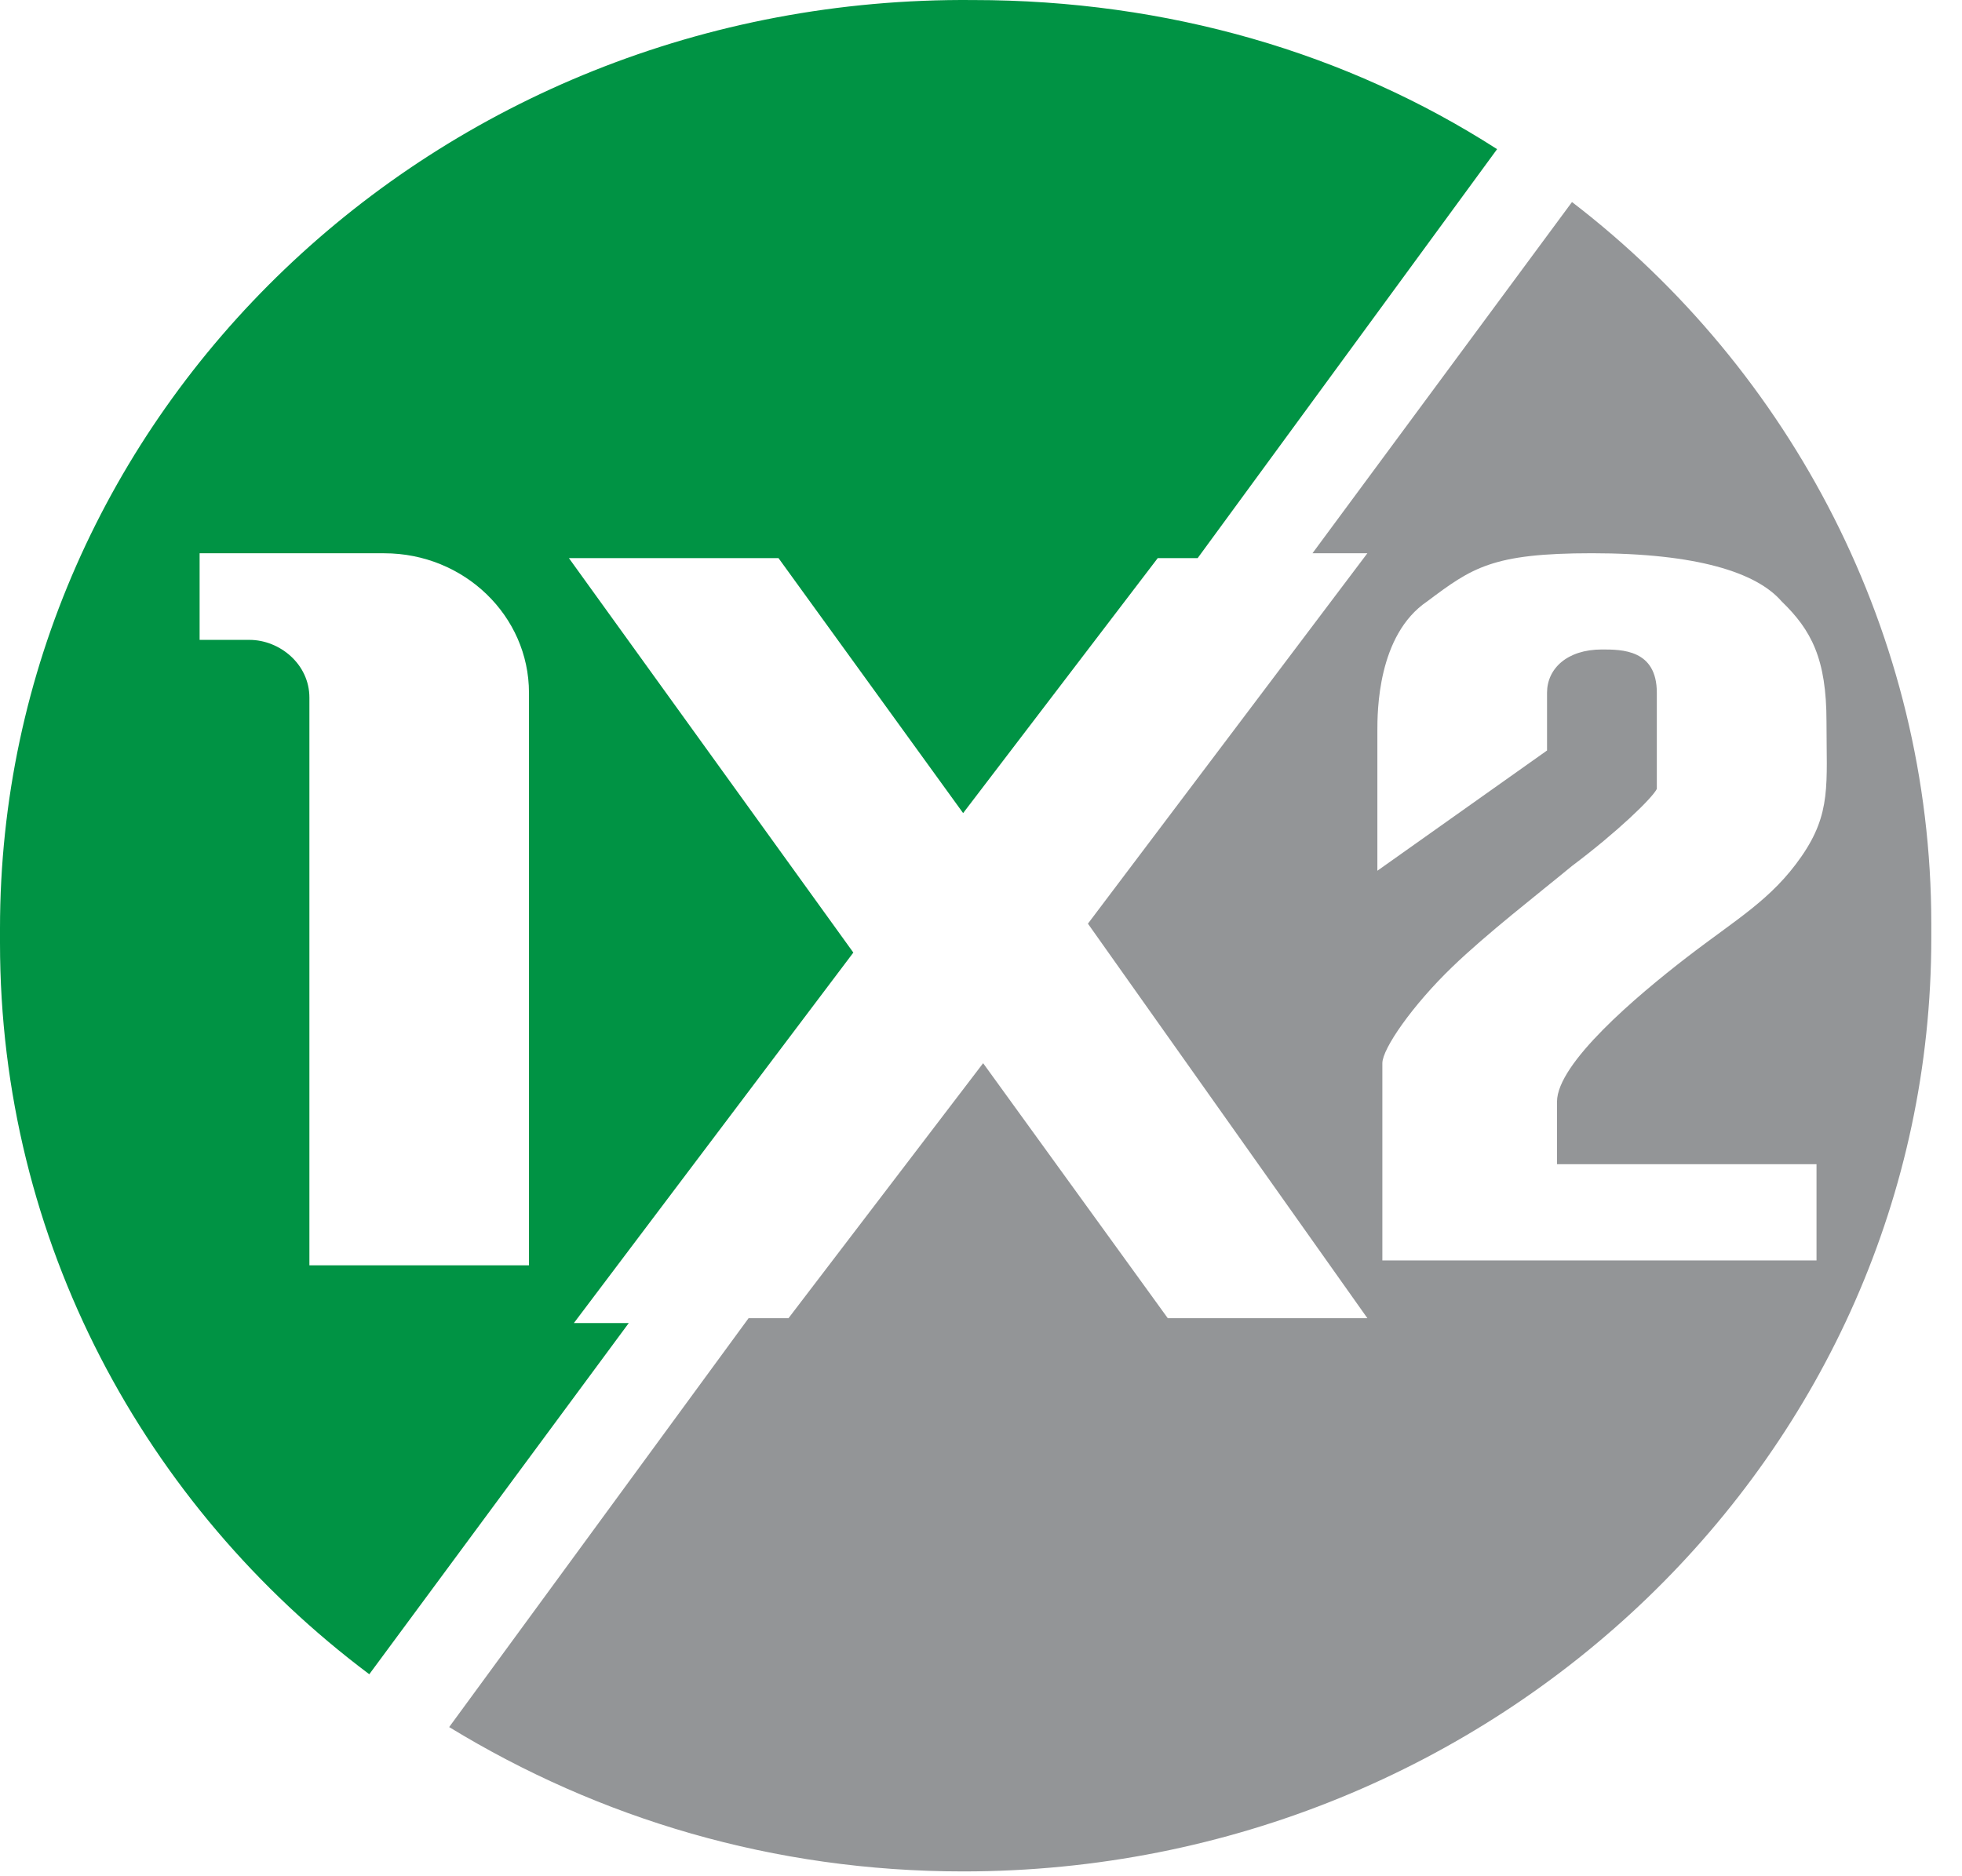
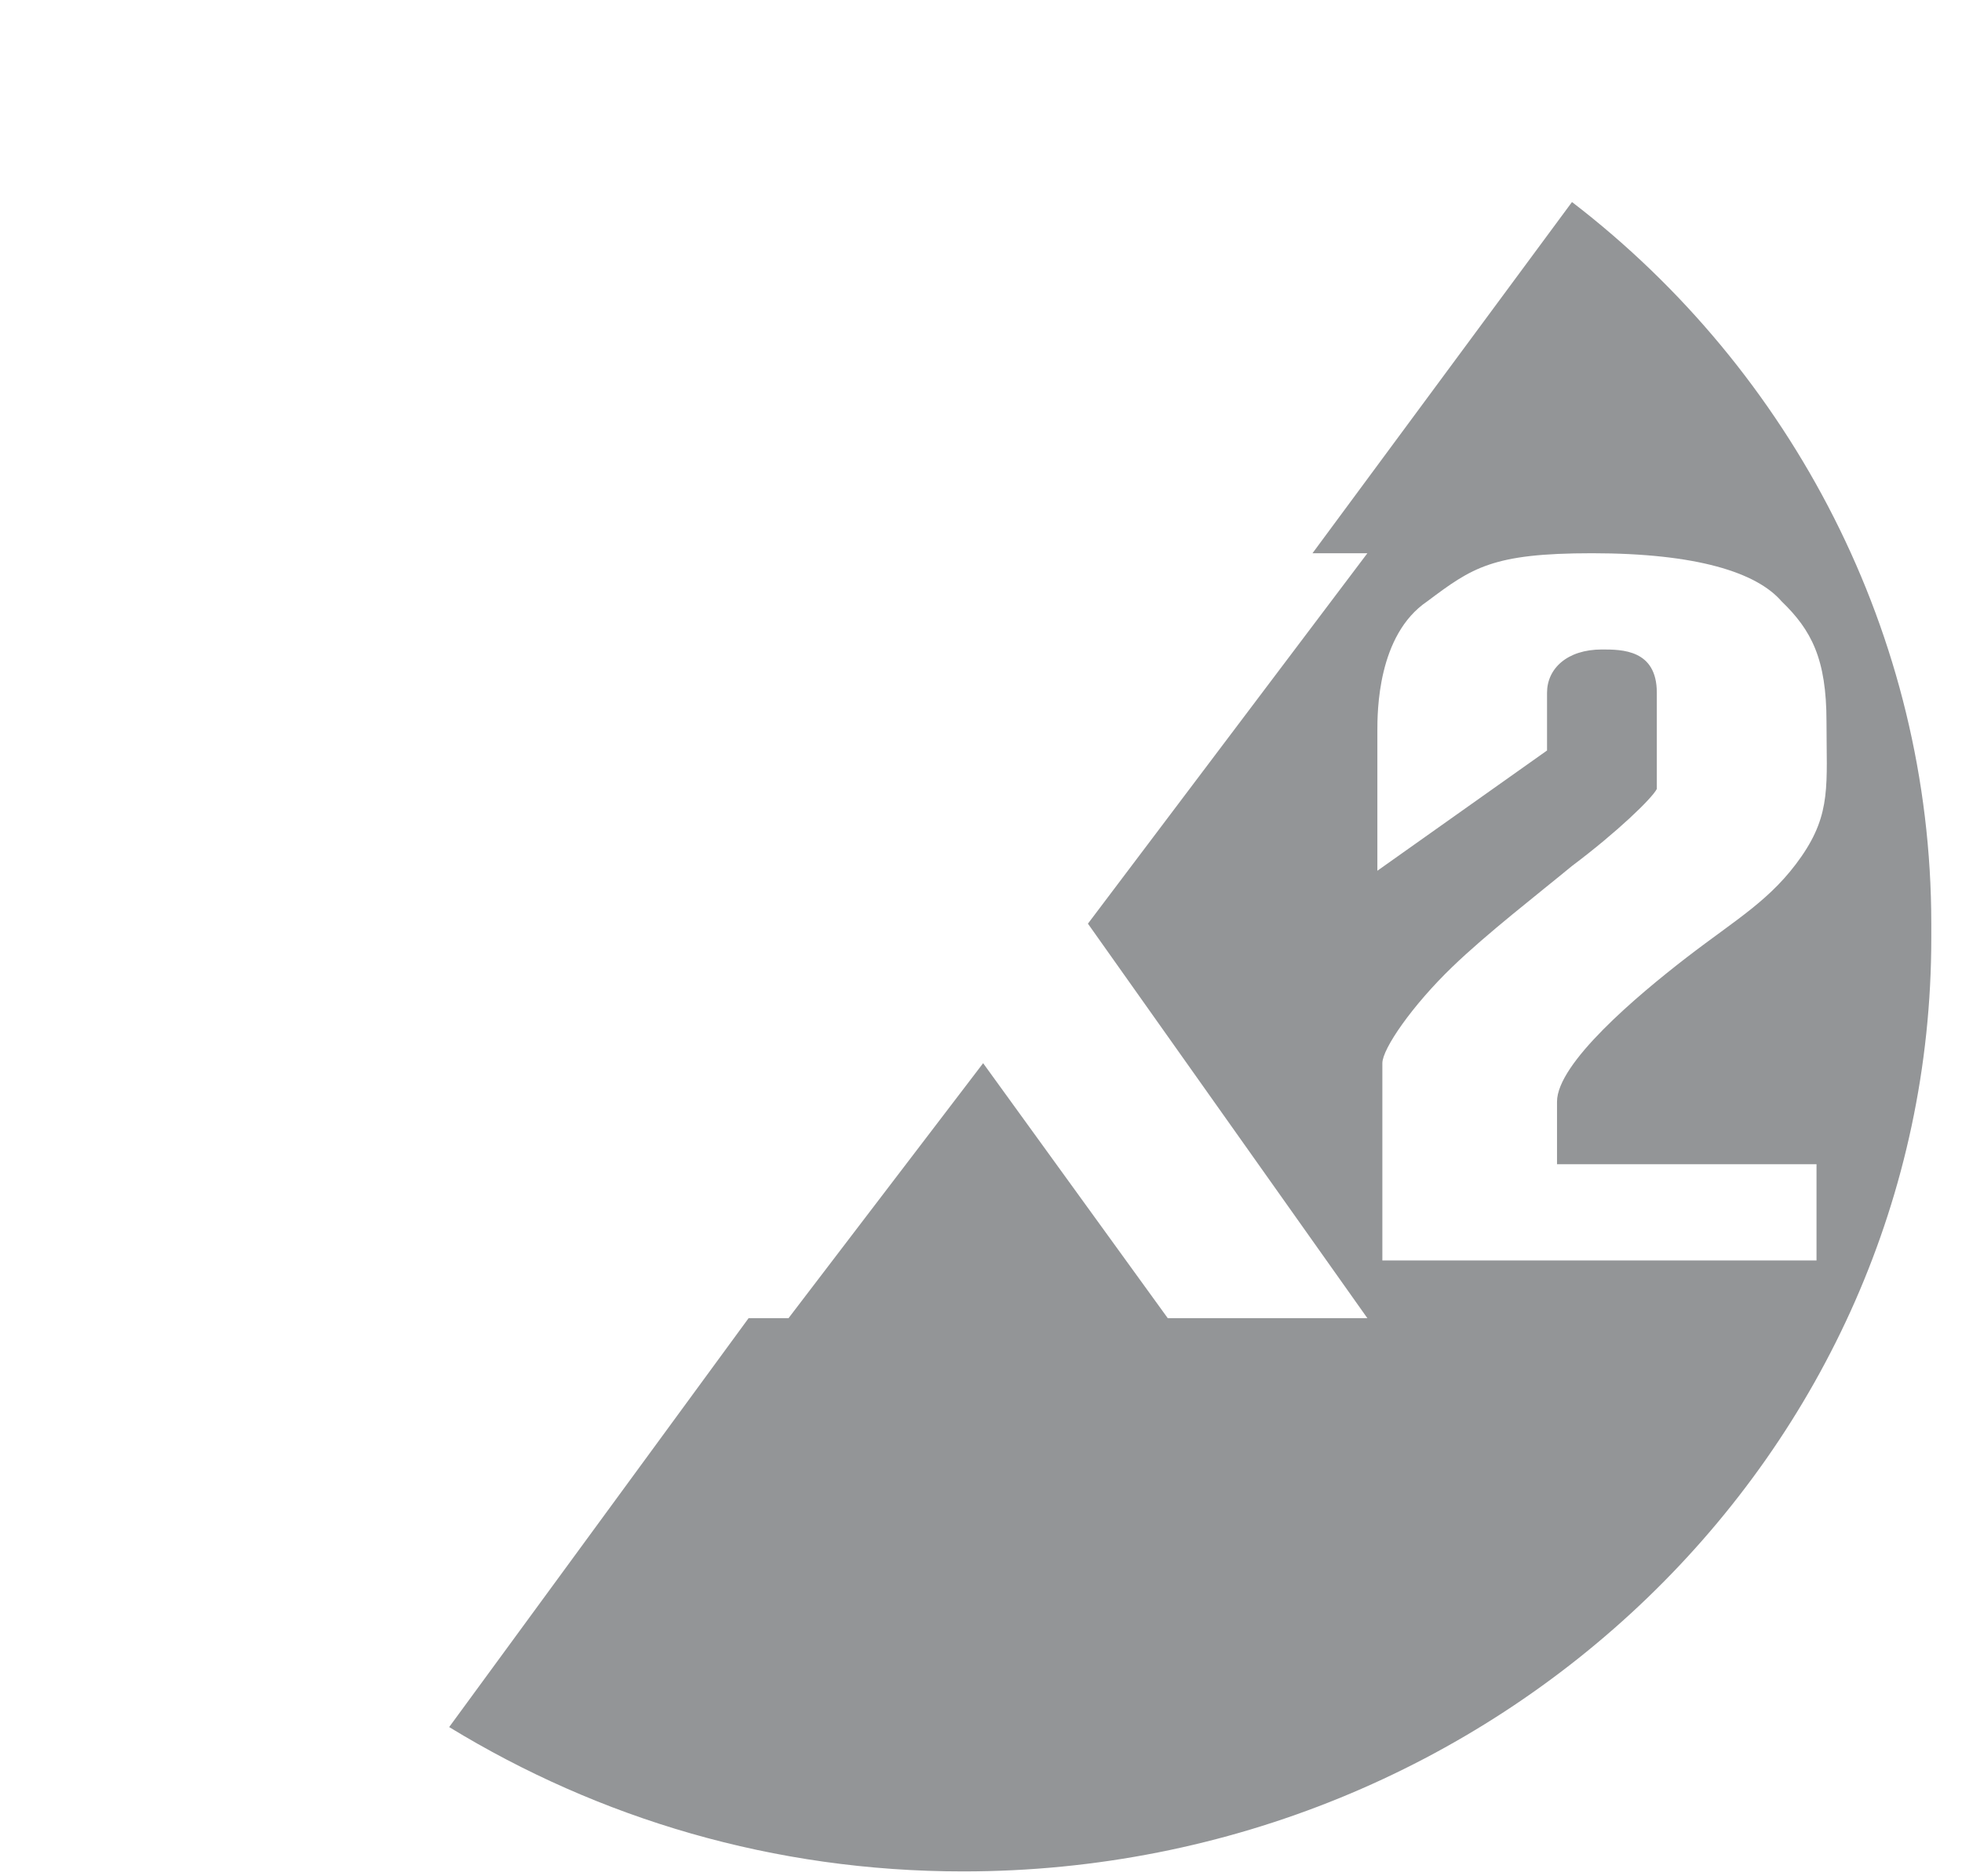
<svg xmlns="http://www.w3.org/2000/svg" width="46" height="44" viewBox="0 0 46 44" fill="none">
  <path d="M36.856 4.738L30.772 12.974H32.059L25.507 21.661L32.059 30.913H27.379L23.05 24.933L18.487 30.913H17.551L10.531 40.502C14.041 42.646 18.136 43.887 22.582 43.887C35.101 43.887 45.28 34.072 45.28 22V21.661C45.28 14.892 42.004 8.687 36.856 4.738ZM42.823 16.923C42.823 18.39 42.94 19.067 42.238 20.082C41.536 21.097 40.717 21.549 39.547 22.451C38.377 23.354 36.505 24.933 36.505 25.836C36.505 26.061 36.505 26.513 36.505 27.302H42.589V29.559H32.41C32.41 28.092 32.41 27.077 32.41 26.513C32.41 25.61 32.41 25.272 32.41 24.933C32.41 24.595 33.112 23.579 34.048 22.677C34.867 21.887 36.037 20.984 36.856 20.308C37.909 19.518 38.728 18.728 38.845 18.502C38.845 18.164 38.845 17.938 38.845 17.6C38.845 17.036 38.845 16.359 38.845 16.246C38.845 15.231 38.026 15.231 37.558 15.231C36.739 15.231 36.271 15.682 36.271 16.246C36.271 16.697 36.271 17.148 36.271 17.6L32.293 20.42C32.293 18.277 32.293 17.261 32.293 17.148C32.293 16.697 32.293 14.892 33.463 14.102C34.516 13.313 34.984 12.974 37.324 12.974C39.781 12.974 41.185 13.425 41.77 14.102C42.472 14.779 42.823 15.456 42.823 16.923Z" fill="#939597" />
-   <path d="M13.455 31.027L20.007 22.339L13.338 13.088H18.252L22.581 19.068L27.144 13.088H28.08L35.1 3.498C31.59 1.242 27.378 0.001 22.815 0.001C10.179 -0.112 0 9.704 0 21.775V22.114C0 29.109 3.393 35.314 8.658 39.263L14.742 31.027H13.455ZM12.402 29.673H7.254V16.36C7.254 15.57 6.552 15.006 5.85 15.006H4.68V12.975H9.009C10.881 12.975 12.402 14.442 12.402 16.247V29.673Z" fill="#009344" />
</svg>